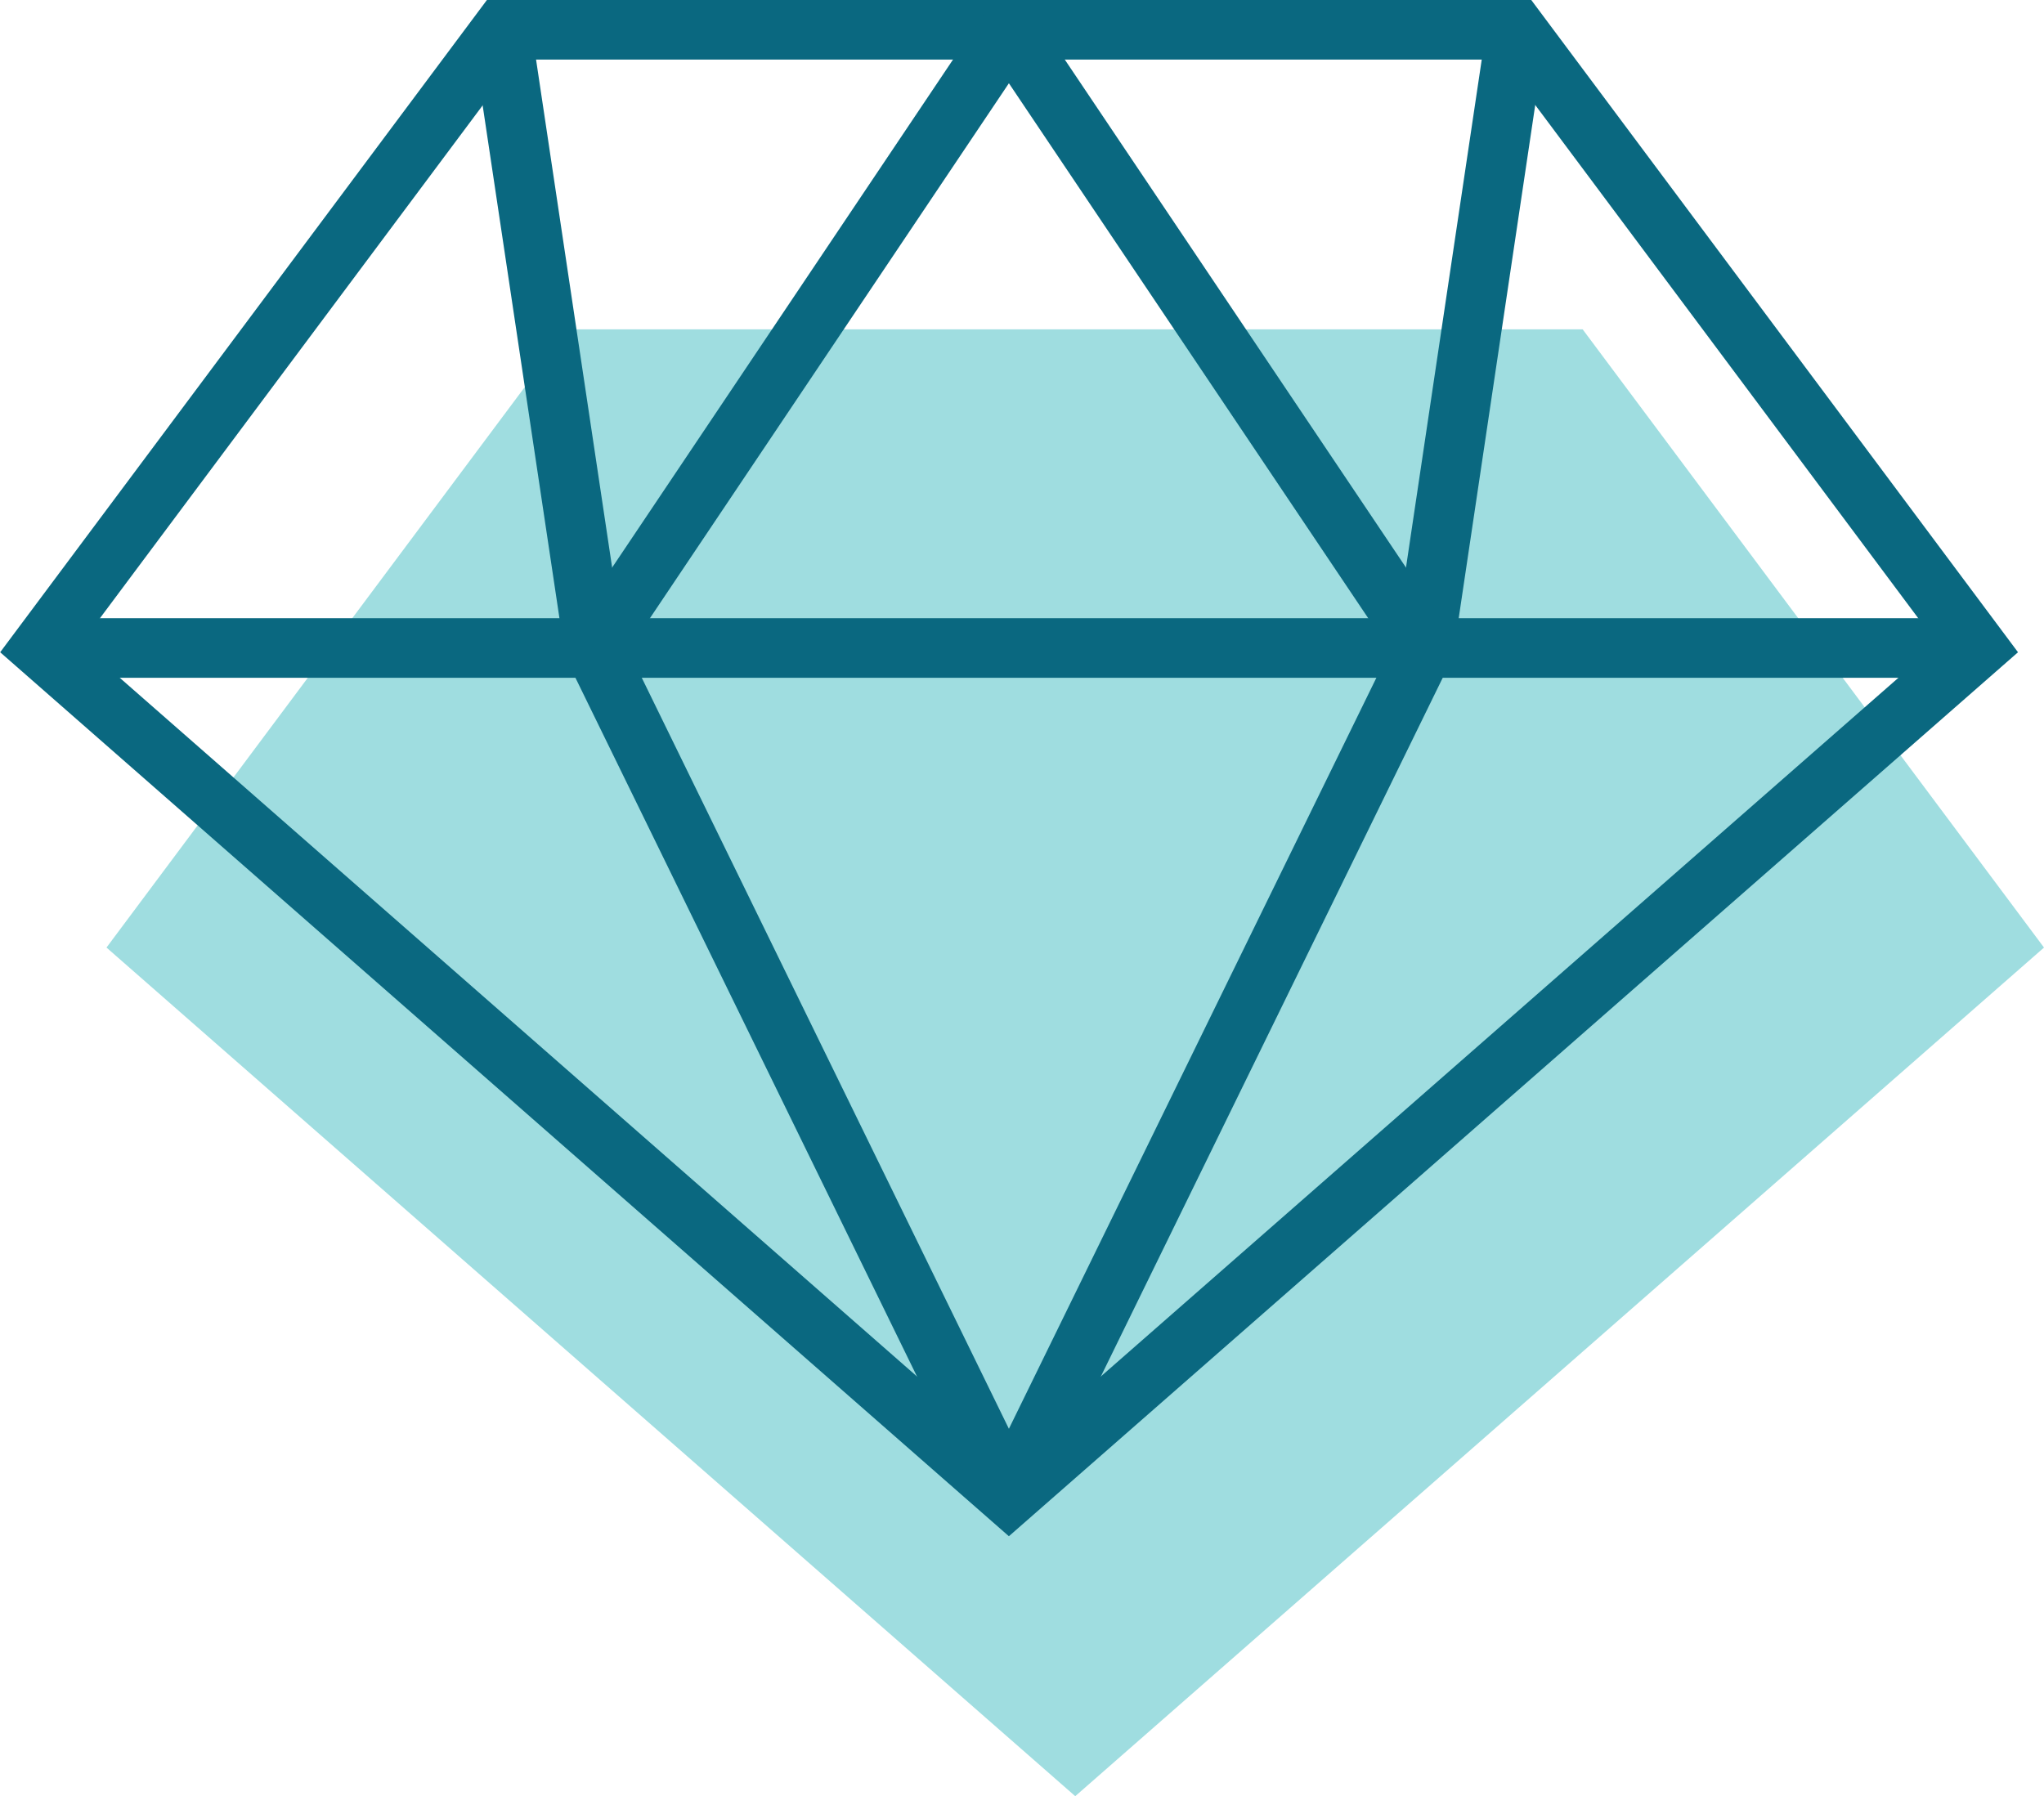
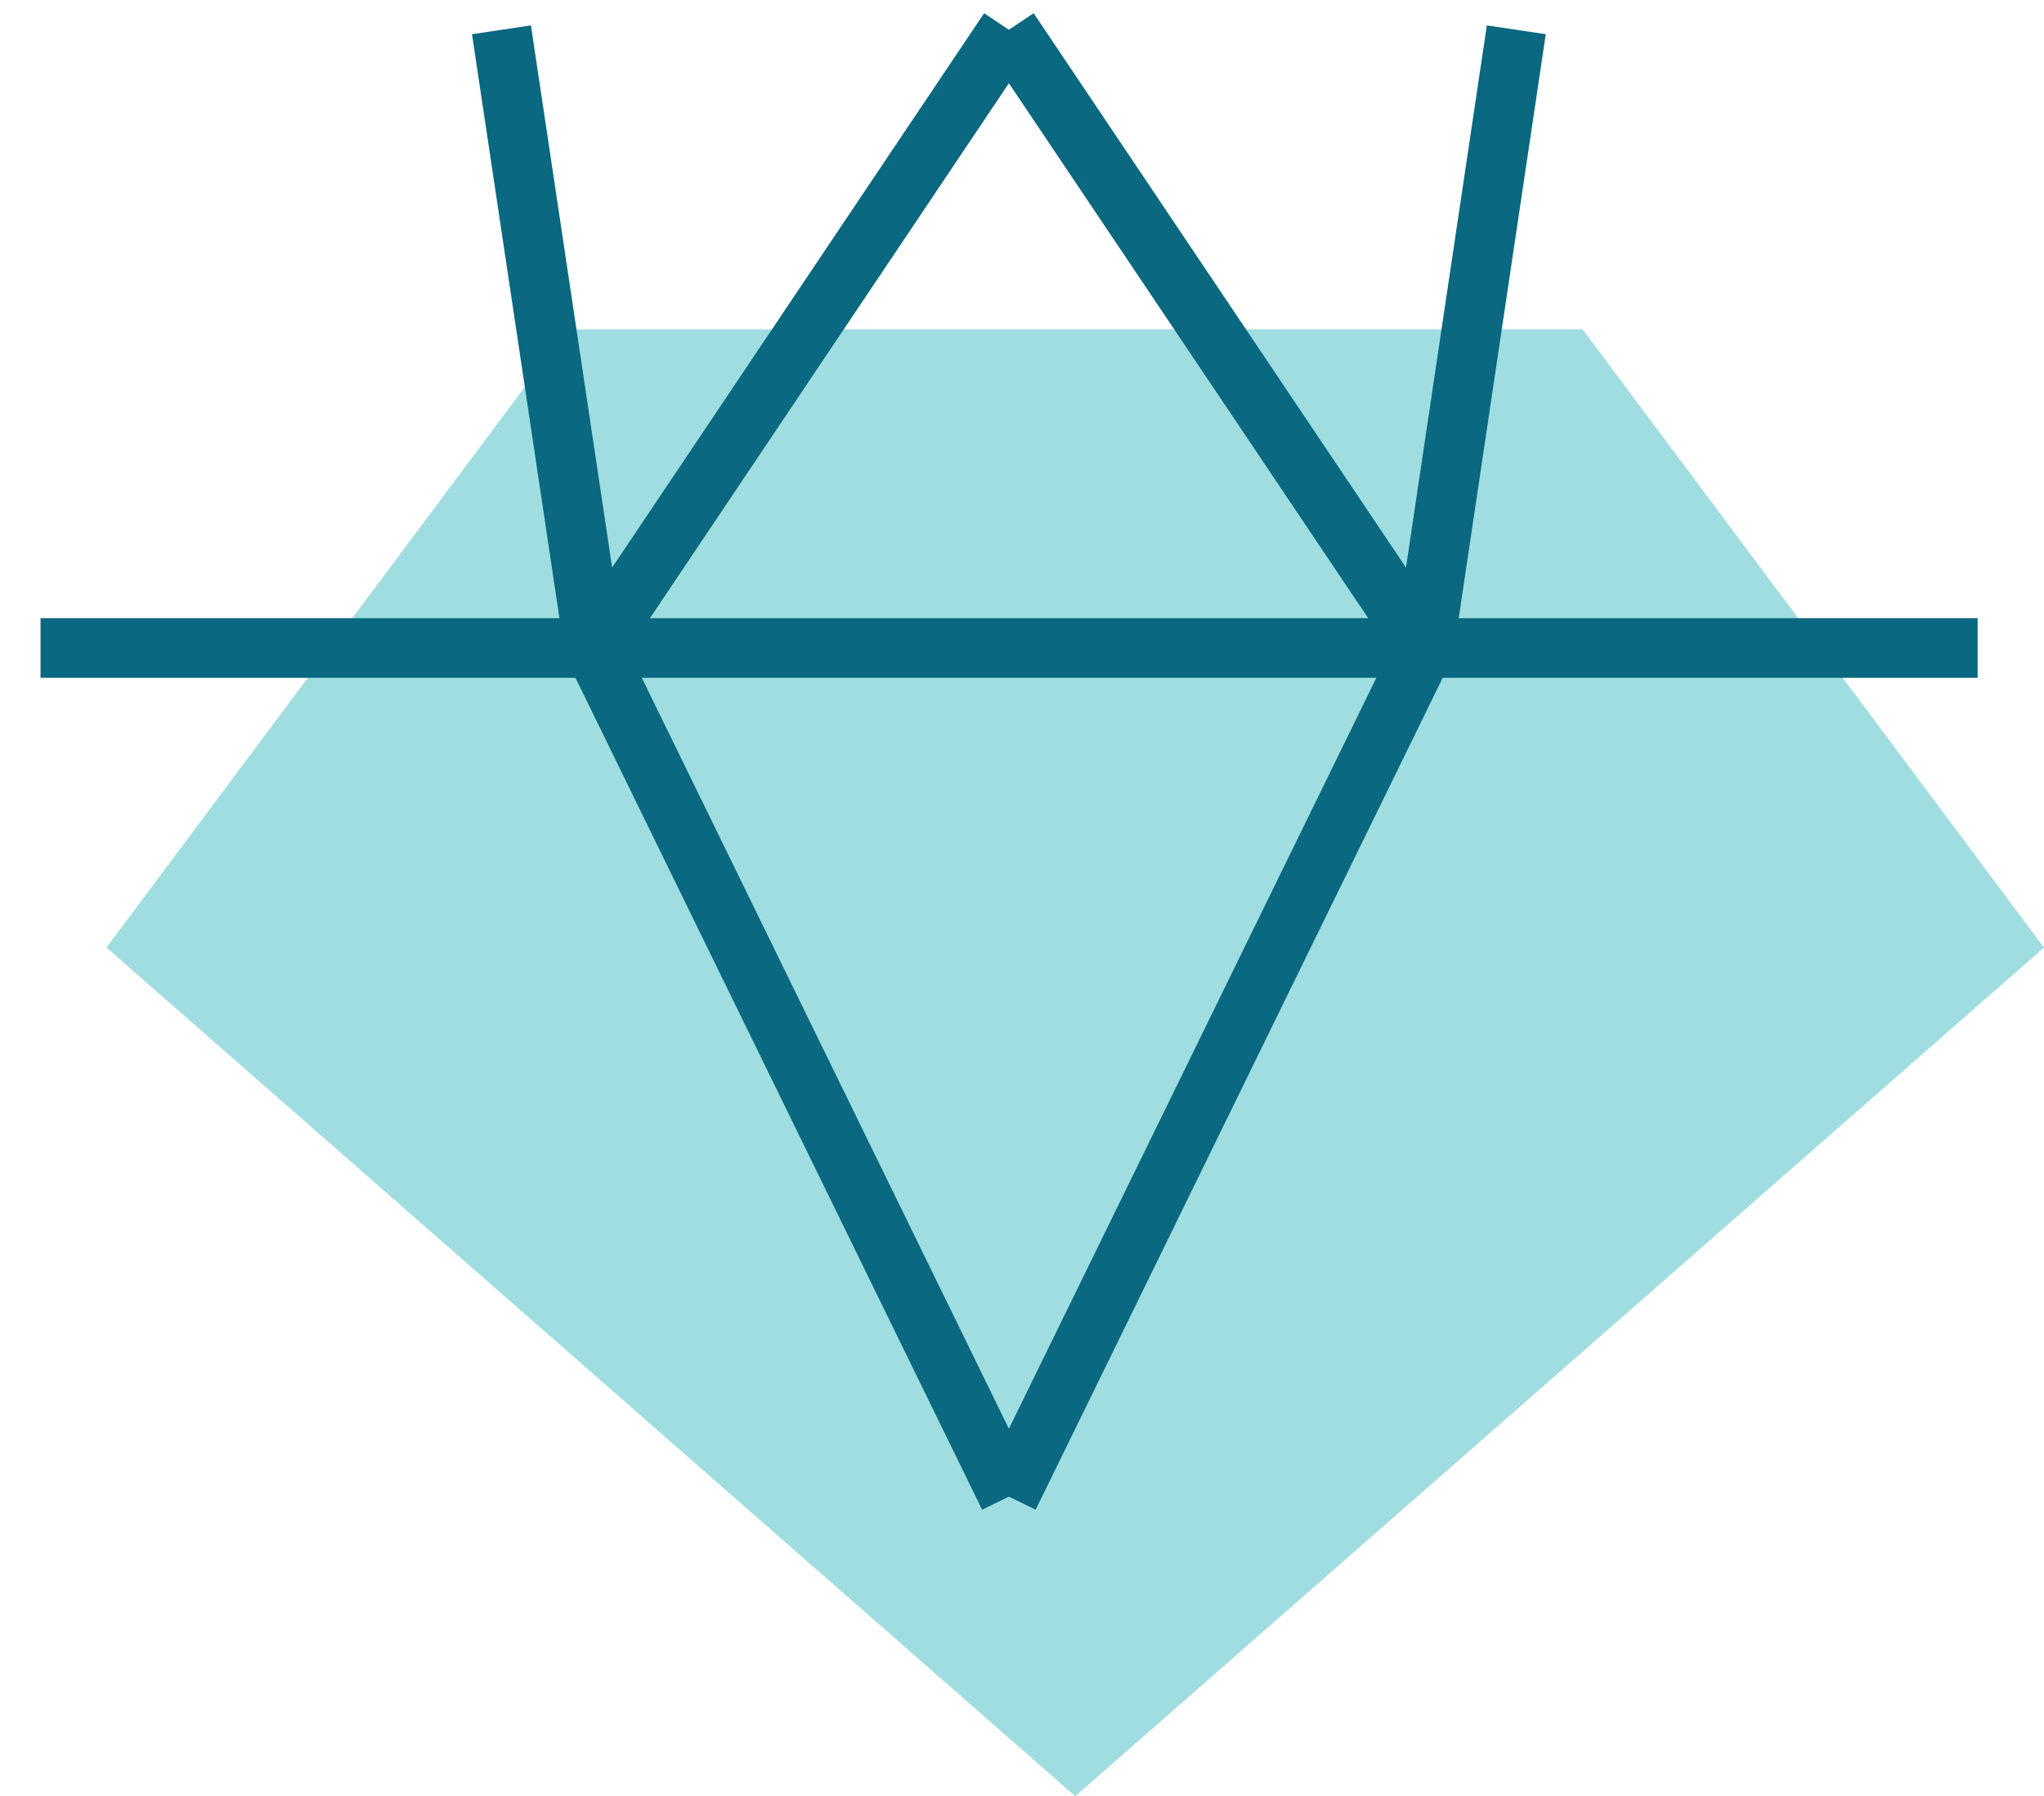
<svg xmlns="http://www.w3.org/2000/svg" viewBox="0 0 51.44 45.21">
  <defs>
    <style>.cls-1{fill:#9fdde0;}.cls-2{fill:none;stroke:#0a6880;stroke-miterlimit:10;stroke-width:1.5px;}</style>
  </defs>
  <g id="Layer_2" data-name="Layer 2">
    <g id="Layer_1-2" data-name="Layer 1">
      <polygon class="cls-1" points="27.06 45.21 51.44 23.85 39.83 8.29 14.29 8.29 2.68 23.85 27.06 45.21" />
-       <polygon class="cls-2" points="25.39 37.67 49.77 16.31 38.16 0.75 12.63 0.75 1.02 16.31 25.39 37.67" />
      <line class="cls-2" x1="1.02" y1="16.31" x2="49.77" y2="16.31" />
      <line class="cls-2" x1="12.62" y1="0.75" x2="14.95" y2="16.31" />
      <line class="cls-2" x1="25.39" y1="37.67" x2="14.95" y2="16.31" />
      <line class="cls-2" x1="14.95" y1="16.31" x2="25.39" y2="0.75" />
      <line class="cls-2" x1="38.16" y1="0.75" x2="35.84" y2="16.31" />
      <line class="cls-2" x1="25.39" y1="37.67" x2="35.84" y2="16.31" />
      <line class="cls-2" x1="35.84" y1="16.31" x2="25.39" y2="0.75" />
    </g>
  </g>
</svg>